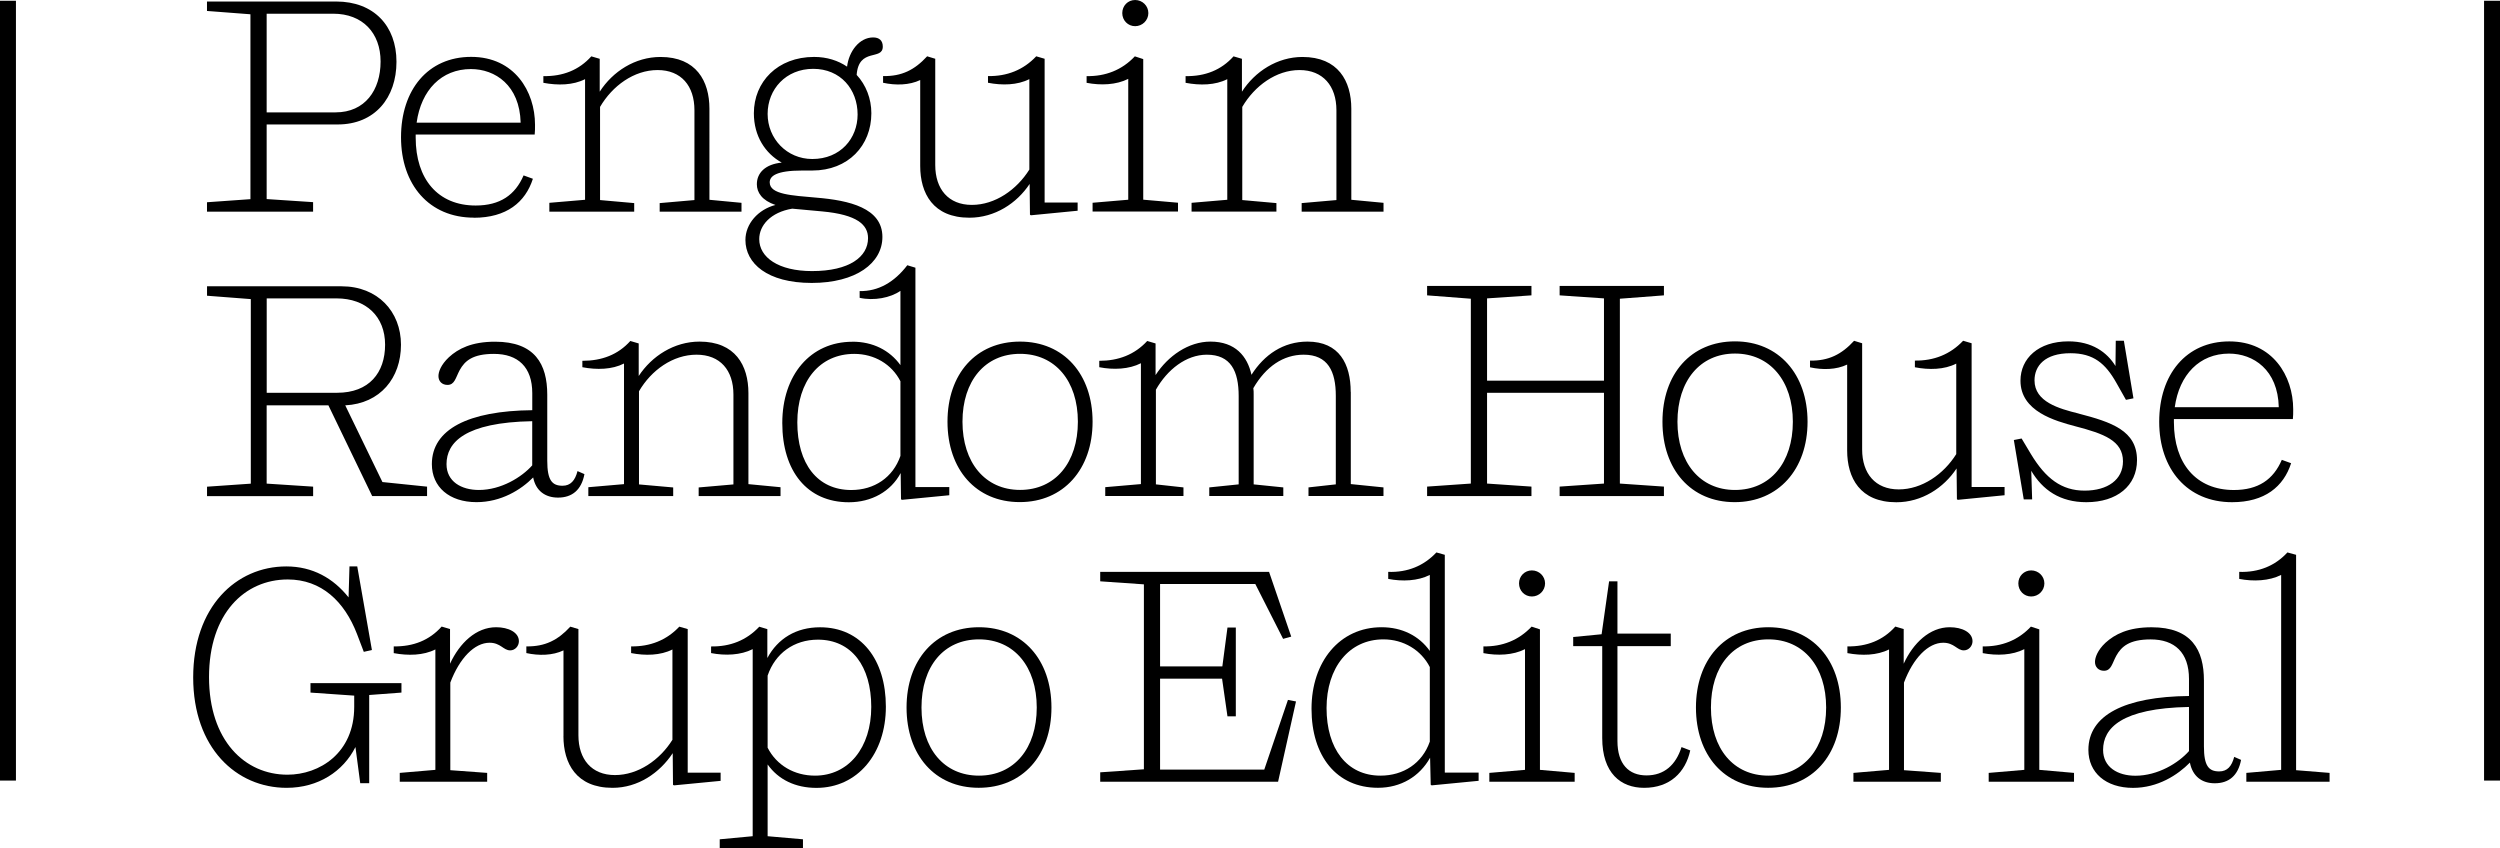
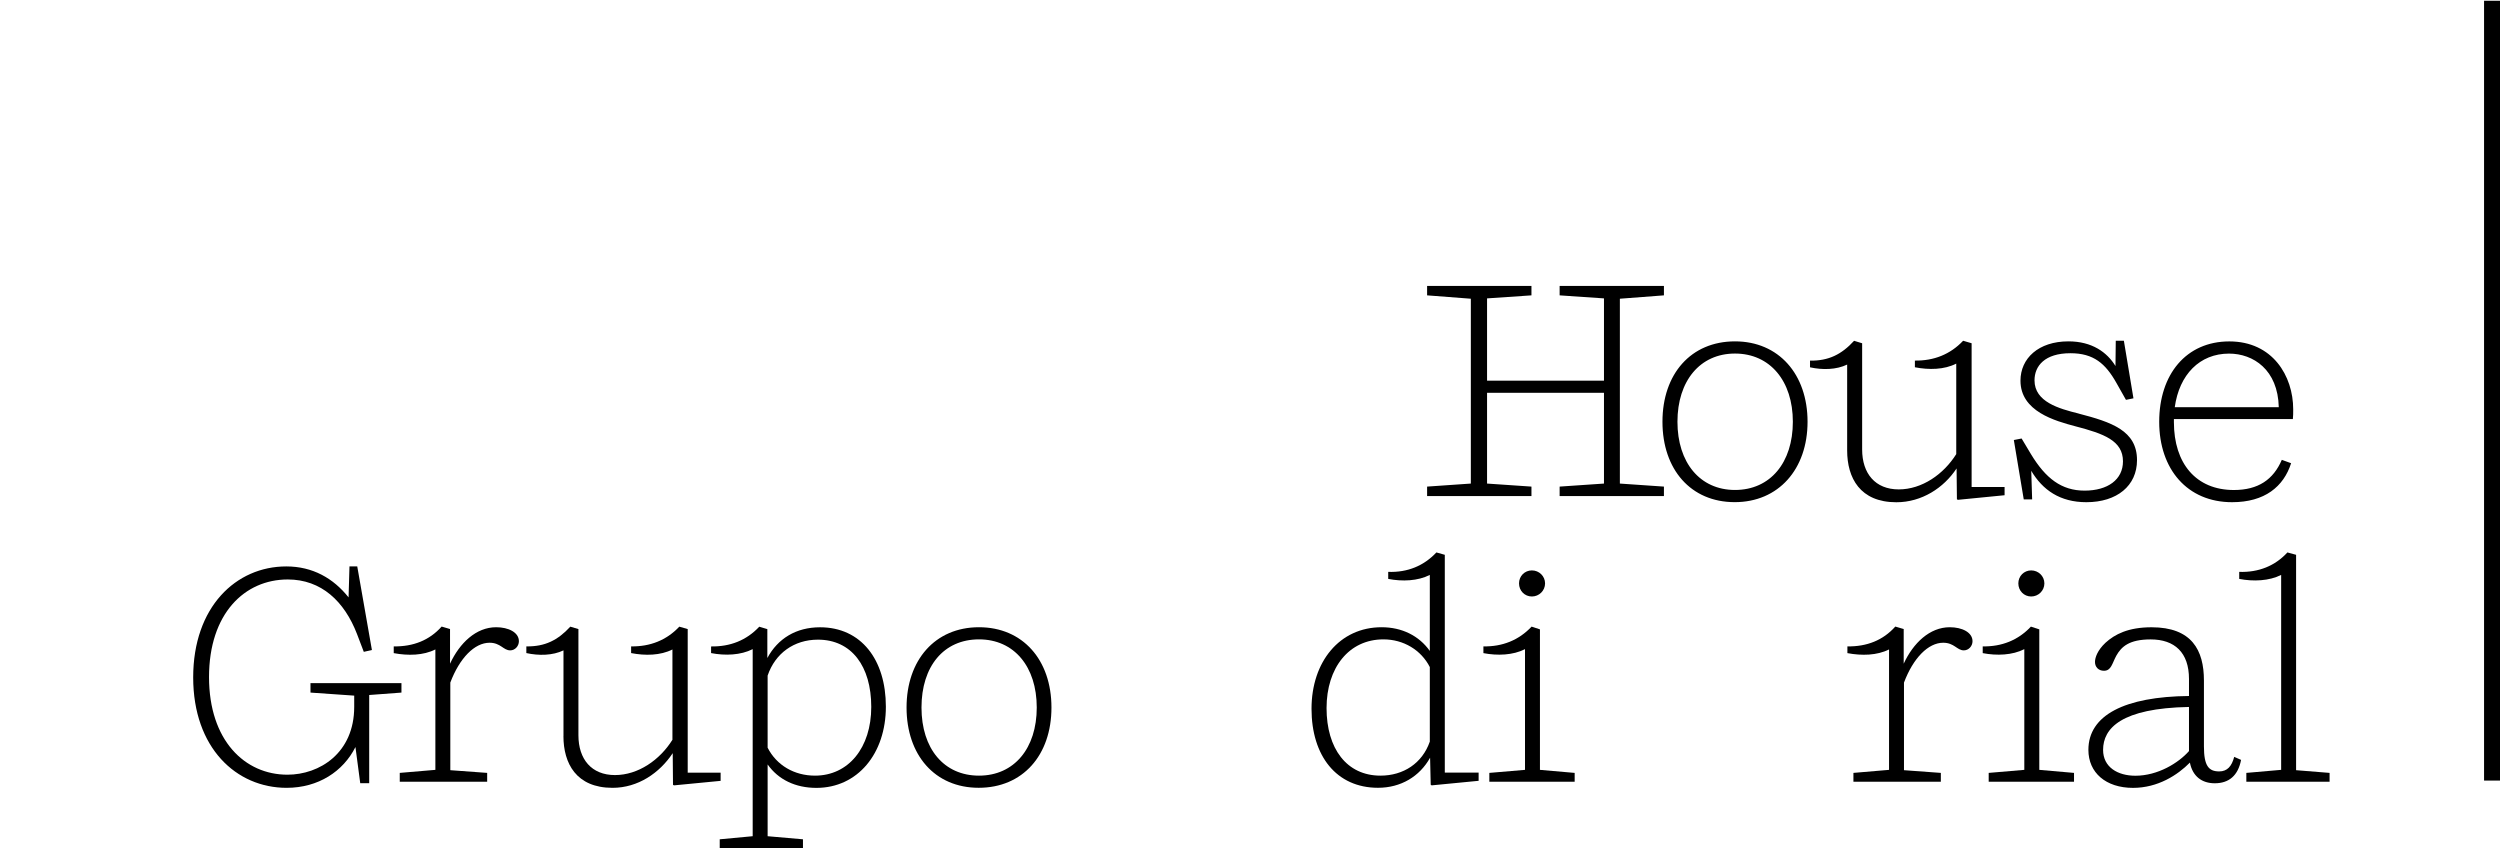
<svg xmlns="http://www.w3.org/2000/svg" id="Layer_1" viewBox="0 0 527.08 178.8">
  <g>
-     <path d="M99.9,45.91c6.89,0,10.87-3.27,12.45-8.22l-1.96-.71c-1.78,4.14-4.96,6.35-10.11,6.35-7.96,0-12.64-5.58-12.64-14.32v-.65h25.09c.07-.44,.07-1.47,.07-2.05,0-7.06-4.36-14.32-13.46-14.32s-14.79,6.93-14.79,16.95,5.94,16.95,15.36,16.95m-.63-31.33c5.11,0,10.29,3.4,10.49,11.3h-21.93c.95-6.87,5.24-11.3,11.45-11.3M239.32,5.52c1.52,0,2.79-1.22,2.79-2.76s-1.26-2.76-2.79-2.76-2.71,1.22-2.71,2.76,1.2,2.76,2.71,2.76M91.05,97.85c0,4.81,3.67,8.02,9.42,8.02,5.18,0,9.38-2.61,11.94-5.21,.55,2.81,2.53,4.25,5.24,4.25,2.97,0,4.94-1.61,5.57-4.95l-1.46-.64c-.51,1.98-1.46,3.09-3.16,3.09-2.21,0-3.22-1.16-3.22-5.27v-13.93c0-6.42-2.59-11.17-11-11.17-4.93,0-7.77,1.47-9.73,3.27-1.71,1.61-2.21,3.09-2.21,3.98,0,1.1,.76,1.86,1.9,1.86,1.52,0,1.7-1.47,2.59-3.14,1.07-1.92,2.71-3.4,7.21-3.4,5.05,0,8.08,2.76,8.08,8.28v3.59c-13.52,.13-21.17,4.04-21.17,11.37m21.17,.25c-2.21,2.5-6.57,5.2-11.25,5.2-3.73,0-6.83-1.79-6.83-5.45,0-4.56,3.85-8.8,18.07-9.05v9.31Zm44.94-47.51c0,4.94,4.62,9.06,13.97,9.06s14.91-4.18,14.91-9.7c0-6.1-7-7.71-13.9-8.28-5.12-.46-9.86-.65-9.86-3.22,0-1.28,1.26-2.5,6.89-2.5h2.09c7.58,0,12.45-5.27,12.45-12.07,0-3.08-1.13-5.97-3.1-8.09,.44-5.84,5.51-2.95,5.51-5.97,0-1.29-.77-1.93-2.03-1.93-2.91,0-5.12,2.95-5.5,6.16-1.89-1.28-4.23-2.05-6.95-2.05-7.71,0-12.7,5.26-12.7,11.88,0,4.82,2.4,8.47,5.88,10.4-3.42,.33-5.25,2.13-5.25,4.56,0,1.74,1.08,3.41,3.92,4.37-3.67,.96-6.33,3.98-6.33,7.38m4.68-26.58c0-5.2,3.86-9.5,9.61-9.5s9.36,4.31,9.36,9.63c0,5.02-3.6,9.38-9.55,9.38-5.38,0-9.42-4.3-9.42-9.5m5.18,19.97l6.32,.58c7.39,.68,9.67,2.82,9.67,5.64,0,3.92-3.91,6.94-11.81,6.94-7.08,0-11.13-2.89-11.13-6.74,0-2.89,2.4-5.65,6.95-6.42m12.7,28.06c-8.85,0-14.79,7-14.79,17.14s5.25,16.7,14.03,16.7c4.8,0,8.86-2.28,10.93-6.16l.07,5.52,.19,.13,9.99-.97v-1.73h-7.14V56.44l-1.71-.52c-2.76,3.6-6.13,5.52-10.05,5.45v1.42c3.01,.67,6.51,0,8.6-1.47v15.66c-2.28-3.15-5.82-4.94-10.11-4.94m10.11,24.08c-1.58,4.55-5.5,7.19-10.37,7.19-7.14,0-11.37-5.52-11.37-14.26s4.74-14.44,12.01-14.44c4.23,0,7.9,2.18,9.73,5.77v15.73ZM123.35,16.69v25.43l-7.53,.64v1.86h17.89v-1.8l-7.2-.64V22.54c2.59-4.43,7.14-7.77,12.13-7.77s7.77,3.34,7.77,8.47v18.94l-7.33,.64v1.8h17.25v-1.86l-6.76-.64V22.92c0-5.84-2.78-10.91-10.31-10.91-5.37,0-10.08,3.06-12.82,7.32v-6.93l-1.77-.52c-2.59,2.89-6,4.24-10.11,4.17v1.41c3.04,.58,6.26,.52,8.79-.77m70.66,.19v18.1c0,5.78,2.71,10.92,10.37,10.92,5.37,0,10-3.04,12.7-7.12l.07,6.48,.19,.13,9.86-.96v-1.73h-6.96V12.39l-1.77-.52c-2.71,2.89-6.19,4.24-10.17,4.17v1.41c2.98,.58,6.2,.52,8.72-.77v19.07c-2.65,4.24-7.2,7.45-12.13,7.45s-7.71-3.33-7.71-8.41V12.39l-1.71-.52c-2.65,2.89-5.37,4.24-9.29,4.17v1.41c2.65,.58,5.56,.52,7.84-.58m21.04,55.15c-9.29,0-15.3,6.81-15.3,16.89s6.01,16.95,15.24,16.95,15.35-6.94,15.35-16.95-6.06-16.89-15.29-16.89m0,31.27c-7.39,0-12.14-5.78-12.14-14.38s4.75-14.31,12.14-14.31,12.19,5.71,12.19,14.31-4.74,14.38-12.19,14.38m15.29-60.55v1.86h18.01v-1.86l-7.33-.64V12.46l-1.77-.58c-2.71,2.89-6.2,4.24-10.17,4.17v1.41c2.97,.58,6.26,.45,8.78-.83v25.48l-7.53,.64Zm54.42,39.88c0-5.85-2.4-10.6-9.1-10.6-5.12,0-9.13,2.76-11.82,7-.86-3.91-3.41-7-8.65-7-4.61,0-8.95,3.01-11.57,7.06v-6.67l-1.76-.52c-2.66,2.89-6.08,4.18-10.11,4.18v1.35c2.97,.58,6.26,.45,8.78-.84v25.48l-7.52,.65v1.86h16.49v-1.81l-5.81-.64v-19.96c2.4-4.24,6.38-7.38,10.74-7.38,5.06,0,6.71,3.47,6.71,8.73v18.61l-6.2,.64v1.81h15.61v-1.81l-6.25-.64v-19c0-.38,0-.83-.07-1.28,2.65-4.57,6.32-7.06,10.62-7.06,5.12,0,6.77,3.53,6.77,8.67v18.67l-5.76,.64v1.81h15.81v-1.81l-6.89-.7v-19.44Zm.13-40.52V22.92c0-5.84-2.78-10.91-10.3-10.91-5.31,0-10.02,3.06-12.76,7.32v-6.93l-1.77-.52c-2.59,2.89-6,4.24-10.11,4.17v1.41c3.04,.58,6.26,.52,8.79-.77v25.43l-7.53,.64v1.86h17.89v-1.8l-7.2-.64V22.54c2.59-4.43,7.14-7.77,12.07-7.77s7.78,3.34,7.78,8.47v18.94l-7.33,.64v1.8h17.26v-1.86l-6.77-.64ZM66.02,102.6l-9.8-.64v-16.5h13.02l9.23,19.13h11.57v-1.99l-9.41-.97-7.84-16.17c7.39-.38,11.75-5.78,11.75-12.78s-4.93-12.32-12.51-12.32h-28.38v1.99l9.23,.71v38.91l-9.23,.64v1.99h22.37v-1.99Zm-9.8-39.69h14.73c6.26,0,10.24,3.85,10.24,9.76s-3.36,10.14-10.11,10.14h-14.85v-19.91Zm67.82,39.81v1.86h17.89v-1.81l-7.21-.64v-19.64c2.59-4.44,7.14-7.71,12.13-7.71s7.78,3.27,7.78,8.41v18.94l-7.33,.64v1.81h17.26v-1.86l-6.77-.65v-19.19c0-5.85-2.78-10.86-10.3-10.86-5.38,0-10.08,3.07-12.83,7.25v-6.86l-1.77-.52c-2.59,2.89-6,4.18-10.11,4.18v1.35c3.03,.58,6.26,.51,8.78-.78v25.43l-7.52,.65Zm-58.02-60.1l-9.8-.65v-15.73h14.98c7.84,0,12.39-5.64,12.39-13.22S78.79,.32,70.89,.32h-27.25v1.99l9.16,.7V41.99l-9.16,.65v1.99h22.37v-1.99ZM56.22,2.89h14.03c6.2,0,9.99,4.05,9.99,10.08s-3.29,10.72-9.48,10.72h-14.54V2.89Z" />
    <path d="M365.79,71.97c-9.29,0-15.29,6.87-15.29,16.95s6,16.95,15.23,16.95,15.36-6.94,15.36-16.95-6.07-16.95-15.3-16.95m0,31.33c-7.39,0-12.13-5.78-12.13-14.38s4.74-14.38,12.13-14.38,12.2,5.78,12.2,14.38-4.74,14.38-12.2,14.38m-24.27-40.32l9.29-.71v-1.99h-21.99v1.99l9.35,.64v17.34h-24.65v-17.34l9.36-.64v-1.99h-22v1.99l9.22,.71v38.97l-9.22,.64v2h22v-2l-9.36-.64v-19.13h24.65v19.13l-9.35,.64v2h21.99v-2l-9.29-.64V62.98Zm74.14,9.38l-1.77-.52c-2.72,2.89-6.2,4.24-10.17,4.18v1.41c2.97,.58,6.2,.52,8.72-.77v19.08c-2.65,4.23-7.2,7.44-12.13,7.44s-7.71-3.34-7.71-8.41v-22.4l-1.7-.52c-2.65,2.89-5.38,4.24-9.29,4.18v1.41c2.65,.58,5.55,.52,7.83-.58v18.11c0,5.78,2.71,10.92,10.37,10.92,5.37,0,10.01-3.04,12.7-7.13l.07,6.49,.19,.13,9.86-.97v-1.73h-6.95v-30.3Zm22.56,14.82c-4.1-1.02-9.28-2.44-9.28-6.99,0-3.02,2.14-5.72,7.58-5.72,4.87,0,7.39,2.18,9.67,6.23l2.03,3.6,1.58-.32-2.02-12.14h-1.71l-.06,5.33c-1.77-2.89-4.93-5.2-9.92-5.2-6.33,0-10.11,3.6-10.11,8.29,0,6.48,7.27,8.47,11.63,9.63,5.94,1.55,9.98,3.01,9.98,7.38,0,3.85-3.22,6.17-8.09,6.17s-8.22-2.58-11.32-7.71l-1.96-3.28-1.64,.32,2.09,12.52h1.77l-.19-6.03c2.39,4.04,6.06,6.62,11.62,6.62,6.45,0,10.68-3.46,10.68-8.87,0-6.23-5.37-8.01-12.33-9.82m45.19,1.16c.07-.44,.07-1.47,.07-2.05,0-7.06-4.36-14.32-13.46-14.32s-14.79,6.94-14.79,16.95,5.94,16.95,15.36,16.95c6.89,0,10.87-3.28,12.45-8.22l-1.96-.71c-1.78,4.15-4.96,6.36-10.11,6.36-7.96,0-12.64-5.58-12.64-14.31v-.65h25.09Zm-13.46-13.8c5.12,0,10.31,3.4,10.49,11.3h-21.93c.95-6.87,5.25-11.3,11.44-11.3" />
    <path d="M77.84,146.54v18.59h-1.89l-1.01-7.63c-2.58,5.14-7.83,8.6-14.51,8.6-10.61,0-19.7-8.41-19.7-23.28s9.03-23.4,19.63-23.4c5.55,0,9.92,2.49,13.13,6.53l.19-6.53h1.64l3.09,17.62-1.71,.39-1.44-3.78c-2.65-6.87-7.51-11.48-14.59-11.48-9.09,0-16.6,7.18-16.6,20.58s7.57,20.58,16.53,20.58c6.76,0,14.08-4.55,14.08-14.3v-2.37l-9.22-.64v-1.99h19.18v1.99l-6.81,.51Z" />
    <path d="M94.94,143.91v18.47l7.77,.57v1.86h-18.43v-1.86l7.51-.64v-25.39c-2.52,1.28-5.75,1.35-8.78,.78v-1.42c4.11,.06,7.52-1.28,10.1-4.18l1.77,.52v7.31c2.02-4.36,5.49-7.69,9.72-7.69,2.59,0,4.8,1.08,4.8,2.95,0,1.03-.82,1.93-1.83,1.93-1.45,0-2.02-1.61-4.35-1.61-3.16,0-6.32,3.21-8.28,8.4" />
    <path d="M118.8,155.19v-18.07c-2.27,1.09-5.18,1.15-7.83,.57v-1.41c3.91,.06,6.62-1.28,9.27-4.16l1.71,.51v22.39c0,5.06,2.78,8.39,7.7,8.39s9.47-3.2,12.12-7.44v-19.04c-2.53,1.28-5.74,1.34-8.71,.76v-1.41c3.98,.06,7.45-1.28,10.16-4.16l1.77,.51v30.27h6.94v1.73l-9.84,.95-.2-.12-.06-6.67c-2.77,4.18-7.32,7.31-12.69,7.31-7.64,0-10.35-5.14-10.35-10.91" />
    <path d="M158.69,176.29v-39.43c-2.52,1.28-5.8,1.41-8.77,.83v-1.4c4.04,.06,7.45-1.28,10.16-4.16l1.7,.51v6.09c2.21-4.1,6.06-6.48,11.11-6.48,8.65,0,13.88,6.81,13.88,16.74s-5.99,17.12-14.64,17.12c-4.42,0-8.02-1.73-10.29-4.94v15.13l7.45,.65v1.86h-17.55v-1.86l6.94-.65Zm25-27.25c0-8.59-4.17-14.18-11.24-14.18-5.05,0-9.02,2.89-10.61,7.58v15.2c1.9,3.72,5.63,5.89,9.98,5.89,7.07,0,11.87-5.89,11.87-14.49" />
    <path d="M206.4,132.24c9.21,0,15.28,6.86,15.28,16.93s-6.07,16.92-15.34,16.92-15.21-6.93-15.21-16.92,6-16.93,15.27-16.93m0,31.29c7.44,0,12.18-5.78,12.18-14.36s-4.73-14.37-12.18-14.37-12.12,5.7-12.12,14.37,4.73,14.36,12.12,14.36" />
  </g>
-   <polygon points="231.96 162.83 241.17 162.19 241.17 123.2 231.96 122.56 231.96 120.57 267.56 120.57 272.23 134.22 270.52 134.69 264.66 123.13 244.58 123.13 244.58 140.5 257.71 140.5 258.79 132.31 260.55 132.31 260.55 151.03 258.79 151.03 257.65 143.08 244.58 143.08 244.58 162.25 266.55 162.25 271.54 147.56 273.24 147.89 269.46 164.82 231.96 164.82 231.96 162.83" />
  <g>
    <path d="M304.61,162.89h7.13v1.73l-9.91,.96-.19-.13-.13-5.7c-2.21,3.97-6.18,6.34-10.98,6.34-8.78,0-14.02-6.73-14.02-16.66s5.93-17.19,14.78-17.19c4.29,0,7.89,1.8,10.16,5v-16.03c-2.52,1.29-5.81,1.42-8.77,.84v-1.48c4.1,.14,7.51-1.28,10.16-4.1l1.77,.5v45.92Zm-3.16-6.54v-15.71c-1.83-3.6-5.55-5.84-9.78-5.84-7.26,0-11.99,5.97-11.99,14.49s4.23,14.24,11.36,14.24c4.86,0,8.83-2.62,10.41-7.18" />
    <path d="M321.52,162.31v-25.45c-2.53,1.29-5.81,1.41-8.77,.84v-1.42c3.98,.07,7.44-1.28,10.16-4.17l1.76,.58v29.62l7.32,.64v1.86h-17.99v-1.86l7.51-.64Zm1.45-42.05c1.52,0,2.78,1.21,2.78,2.74s-1.26,2.76-2.78,2.76-2.71-1.21-2.71-2.76,1.2-2.74,2.71-2.74" />
-     <path d="M356.36,158.21c-1.01,4.63-4.29,7.89-9.72,7.89-4.92,0-8.84-3.07-8.84-10.52v-19.35h-6.12v-1.93l5.99-.58,1.58-11.16h1.76v11.03h11.24v2.64h-11.24v20c0,4.88,2.4,7.25,6.12,7.25s6.19-2.18,7.39-5.97l1.83,.7Z" />
-     <path d="M372.83,132.24c9.22,0,15.28,6.86,15.28,16.93s-6.06,16.92-15.34,16.92-15.21-6.93-15.21-16.92,6-16.93,15.27-16.93m0,31.29c7.45,0,12.18-5.78,12.18-14.36s-4.73-14.37-12.18-14.37-12.11,5.7-12.11,14.37,4.73,14.36,12.11,14.36" />
    <path d="M401.42,143.91v18.47l7.77,.57v1.86h-18.43v-1.86l7.51-.64v-25.39c-2.53,1.28-5.75,1.35-8.78,.78v-1.42c4.1,.06,7.51-1.28,10.1-4.18l1.77,.52v7.31c2.01-4.36,5.49-7.69,9.71-7.69,2.59,0,4.8,1.08,4.8,2.95,0,1.03-.82,1.93-1.83,1.93-1.44,0-2.01-1.61-4.35-1.61-3.15,0-6.32,3.21-8.27,8.4" />
    <path d="M426.79,162.31v-25.45c-2.52,1.29-5.8,1.41-8.77,.84v-1.42c3.98,.07,7.45-1.28,10.16-4.17l1.77,.58v29.62l7.32,.64v1.86h-17.99v-1.86l7.51-.64Zm1.45-42.05c1.52,0,2.78,1.21,2.78,2.74s-1.26,2.76-2.78,2.76-2.71-1.21-2.71-2.76,1.2-2.74,2.71-2.74" />
    <path d="M464.66,143.46v13.92c0,4.1,1.01,5.26,3.22,5.26,1.7,0,2.65-1.09,3.16-3.07l1.45,.64c-.63,3.33-2.58,4.93-5.55,4.93-2.71,0-4.67-1.46-5.24-4.36-2.58,2.62-6.75,5.33-11.99,5.33-5.74,0-9.41-3.21-9.41-8.01,0-7.32,7.64-11.23,21.21-11.36v-3.59c0-5.58-3.03-8.34-8.08-8.34-4.54,0-6.18,1.53-7.26,3.46-.89,1.67-1.07,3.15-2.59,3.15-1.14,0-1.89-.78-1.89-1.86,0-.9,.51-2.44,2.21-4.04,1.96-1.79,4.8-3.27,9.72-3.27,8.46,0,11.04,4.8,11.04,11.22m-3.15,14.88v-9.3c-14.27,.26-18.11,4.49-18.11,9.05,0,3.65,3.09,5.45,6.81,5.45,4.73,0,9.09-2.69,11.3-5.2" />
    <path d="M480.94,162.31v-41.1c-2.52,1.28-5.87,1.42-8.84,.84v-1.48c4.1,.14,7.58-1.28,10.16-4.1l1.83,.5v45.41l7.06,.57v1.86h-17.55v-1.86l7.32-.64Z" />
  </g>
-   <polygon points="0 .16 0 82.39 0 164.57 3.36 164.57 3.36 82.32 3.36 .16 0 .16" />
  <polygon points="523.72 .16 523.72 82.39 523.72 164.57 527.08 164.57 527.08 .16 523.72 .16" />
</svg>